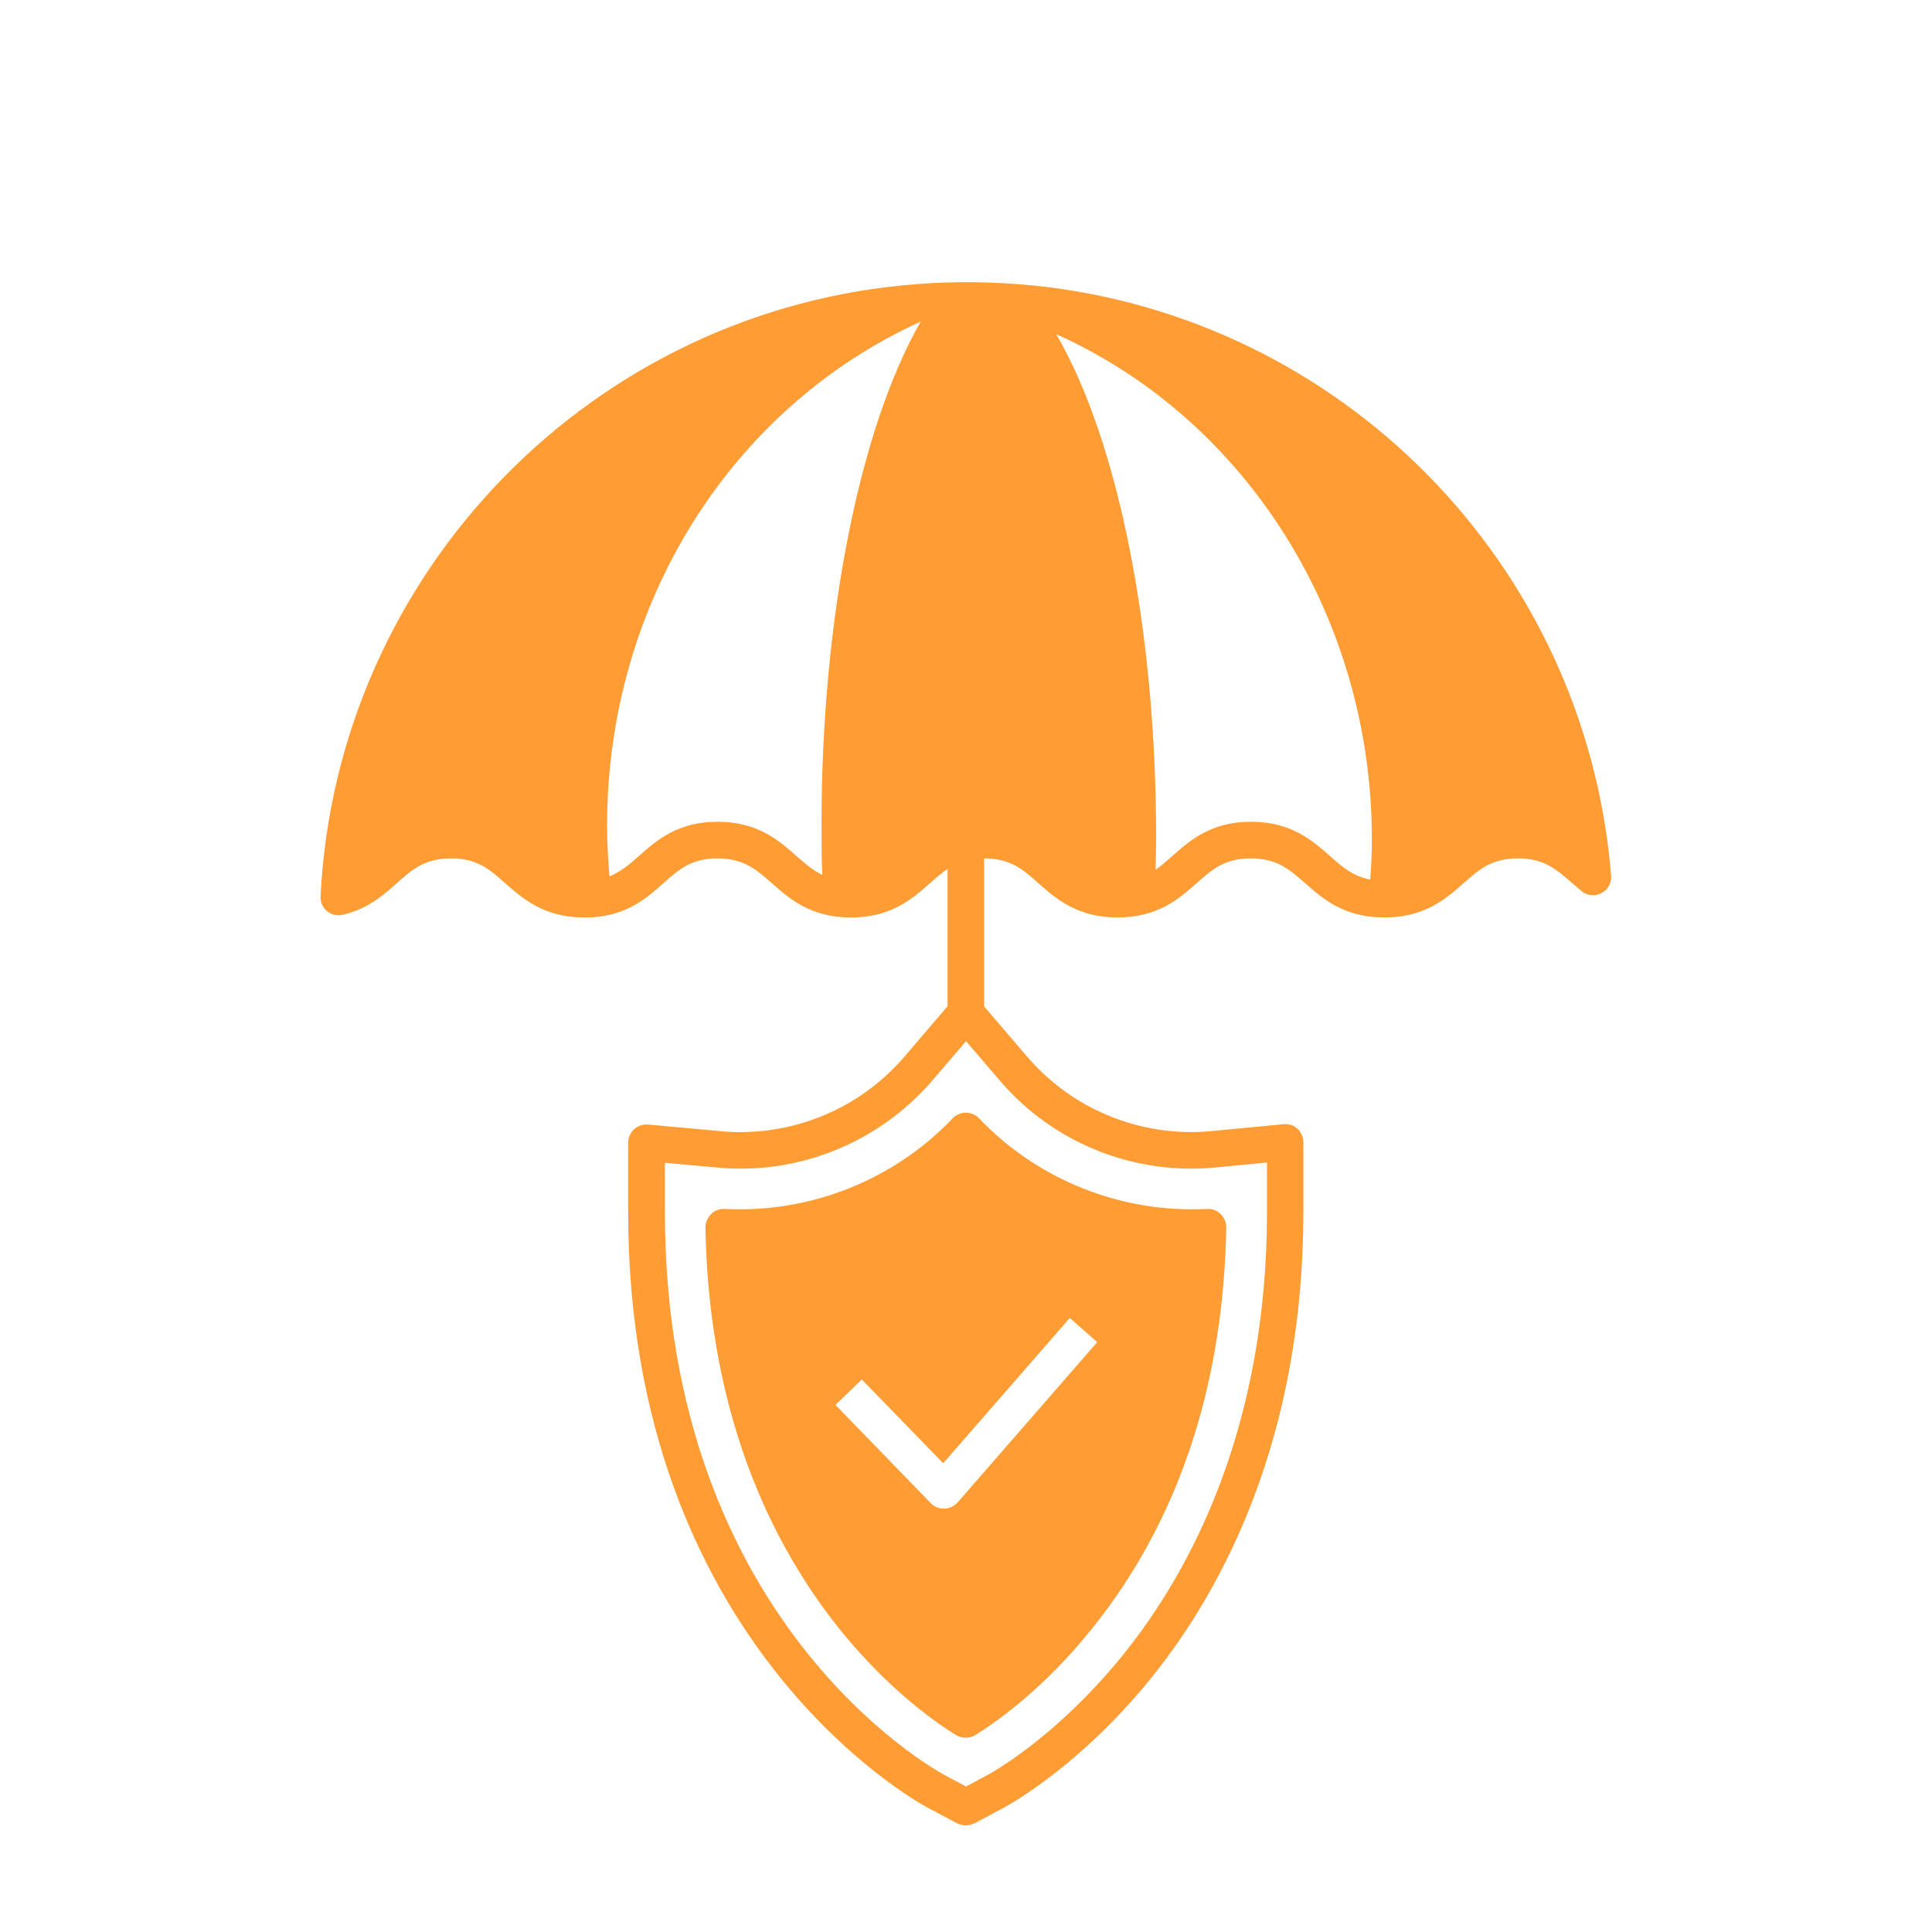
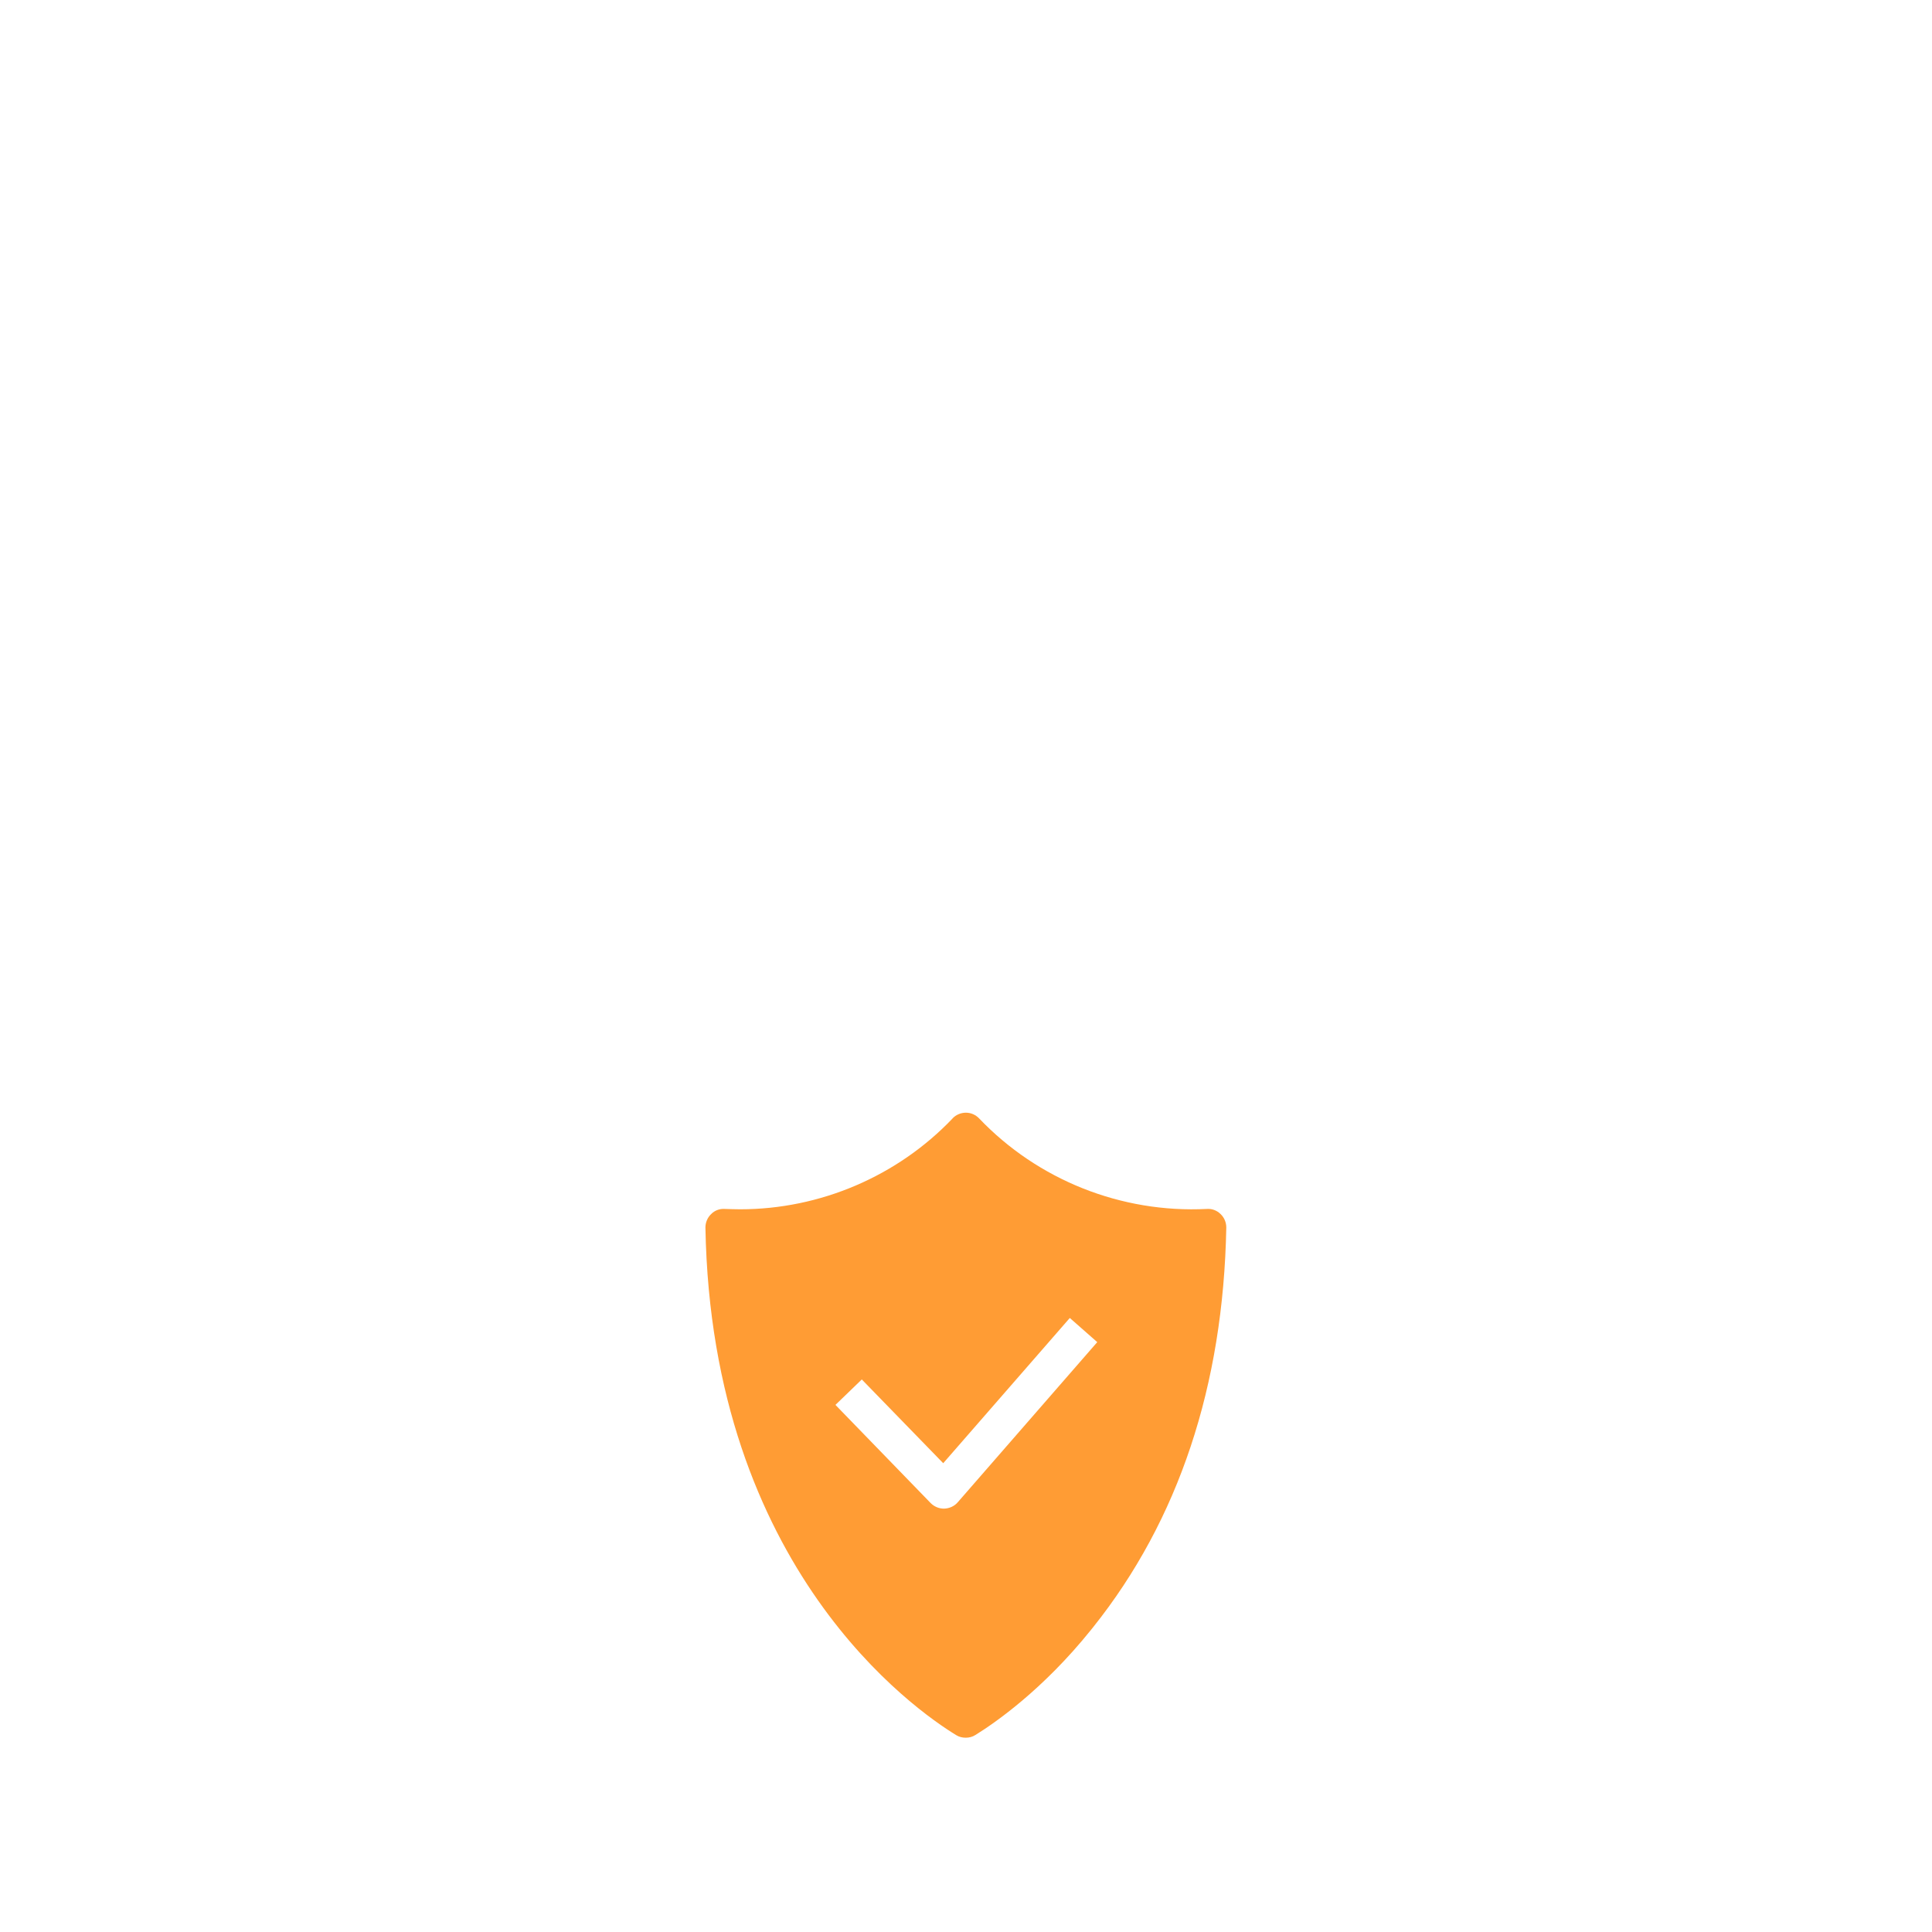
<svg xmlns="http://www.w3.org/2000/svg" width="110" height="110" viewBox="0 0 110 110" fill="none">
  <path d="M54.239 63.676C51.102 66.969 46.696 68.852 42.145 68.852C41.852 68.852 41.551 68.84 41.258 68.832C40.977 68.813 40.695 68.914 40.488 69.125C40.281 69.324 40.164 69.606 40.164 69.887C40.508 89.336 52.121 97.375 54.445 98.793C54.613 98.898 54.8 98.938 54.988 98.938C55.187 98.938 55.375 98.887 55.539 98.781C56.601 98.125 59.363 96.23 62.121 92.793L62.246 92.637C67.109 86.543 69.652 78.887 69.82 69.887C69.82 69.605 69.707 69.324 69.496 69.125C69.289 68.918 69.007 68.812 68.726 68.832C63.832 69.082 59.082 67.176 55.746 63.676C55.547 63.469 55.278 63.352 54.996 63.352C54.715 63.352 54.434 63.465 54.234 63.676L54.239 63.676ZM53.762 85.895H53.742C53.461 85.895 53.192 85.782 52.992 85.582L47.567 79.989L49.067 78.54L53.703 83.309L60.91 75.04L62.473 76.415L54.524 85.54C54.336 85.758 54.055 85.883 53.762 85.895Z" fill="#ff9c34" />
-   <path d="M58.764 16.249H58.721C56.608 16.03 54.233 16.011 52.221 16.175C33.783 17.562 19.178 32.538 18.252 51.019C18.232 51.343 18.365 51.663 18.615 51.874C18.877 52.081 19.209 52.167 19.521 52.081C20.928 51.757 21.803 50.988 22.572 50.3C23.467 49.507 24.178 48.874 25.686 48.874C27.197 48.874 27.885 49.511 28.779 50.3C29.76 51.164 30.979 52.238 33.268 52.238C33.455 52.238 33.643 52.226 33.861 52.218C35.779 52.05 36.83 51.124 37.756 50.3C38.65 49.507 39.35 48.874 40.85 48.874C42.35 48.874 43.069 49.511 43.963 50.3C44.943 51.164 46.151 52.238 48.451 52.238C50.752 52.238 51.951 51.164 52.932 50.3C53.287 49.988 53.6 49.706 53.951 49.476V57.289L51.494 60.164C49.151 62.894 45.744 64.457 42.139 64.457C41.713 64.457 41.264 64.437 40.815 64.382L36.897 64.027C36.604 64.007 36.315 64.101 36.096 64.296C35.889 64.496 35.764 64.777 35.764 65.066V69.003C35.764 93.515 52.119 102.546 52.815 102.921L54.502 103.816C54.647 103.89 54.815 103.929 54.99 103.929C55.158 103.929 55.323 103.886 55.479 103.816L57.155 102.921C57.323 102.828 61.467 100.609 65.604 95.464C65.604 95.453 65.666 95.382 65.678 95.371C69.573 90.484 74.209 81.945 74.209 68.976V65.038C74.209 64.745 74.084 64.464 73.877 64.269C73.659 64.069 73.365 63.976 73.076 64.007L69.151 64.382C68.701 64.433 68.264 64.456 67.838 64.456C64.233 64.456 60.826 62.894 58.483 60.163L56.033 57.3V48.874C57.533 48.874 58.24 49.499 59.139 50.3C60.119 51.163 61.338 52.237 63.627 52.237C65.92 52.237 67.139 51.163 68.115 50.3C69.01 49.499 69.721 48.874 71.221 48.874C72.721 48.874 73.428 49.511 74.326 50.3C75.307 51.163 76.526 52.237 78.815 52.237H78.983C81.17 52.187 82.358 51.144 83.315 50.3C84.209 49.507 84.92 48.874 86.42 48.874C87.92 48.874 88.639 49.511 89.534 50.3C89.702 50.444 89.858 50.581 90.034 50.726C90.346 50.995 90.803 51.05 91.178 50.851C91.553 50.663 91.772 50.257 91.729 49.839C90.28 32.151 76.405 18.015 58.749 16.245L58.764 16.249ZM46.815 49.811C46.272 49.55 45.834 49.167 45.346 48.737C44.366 47.874 43.159 46.788 40.858 46.788C38.557 46.788 37.358 47.87 36.377 48.737C35.815 49.237 35.327 49.643 34.702 49.893C34.619 48.936 34.565 47.967 34.565 46.999C34.565 34.448 41.565 23.237 52.42 18.311C48.951 24.361 46.775 35.206 46.775 46.924C46.775 47.955 46.775 48.912 46.818 49.81L46.815 49.811ZM56.92 61.518C59.971 65.092 64.619 66.967 69.369 66.456L72.138 66.186V68.979C72.138 81.342 67.752 89.459 64.033 94.104C64.033 94.116 63.97 94.186 63.97 94.186C60.115 98.967 56.345 100.999 56.189 101.081L55.002 101.717L53.814 101.081C53.158 100.737 37.857 92.28 37.857 69.007V66.206L40.627 66.456C45.357 66.968 50.013 65.093 53.084 61.518L55.002 59.28L56.92 61.518ZM78.014 50.08C77.033 49.893 76.44 49.373 75.721 48.736C74.74 47.873 73.522 46.787 71.233 46.787C68.94 46.787 67.721 47.869 66.752 48.736C66.42 49.029 66.115 49.299 65.795 49.518C65.807 48.924 65.826 48.33 65.826 47.717C65.826 35.811 63.651 25.072 60.139 19.029C70.963 23.884 78.108 35.174 78.108 47.779C78.108 48.548 78.076 49.322 78.014 50.08Z" fill="#ff9c34" />
</svg>